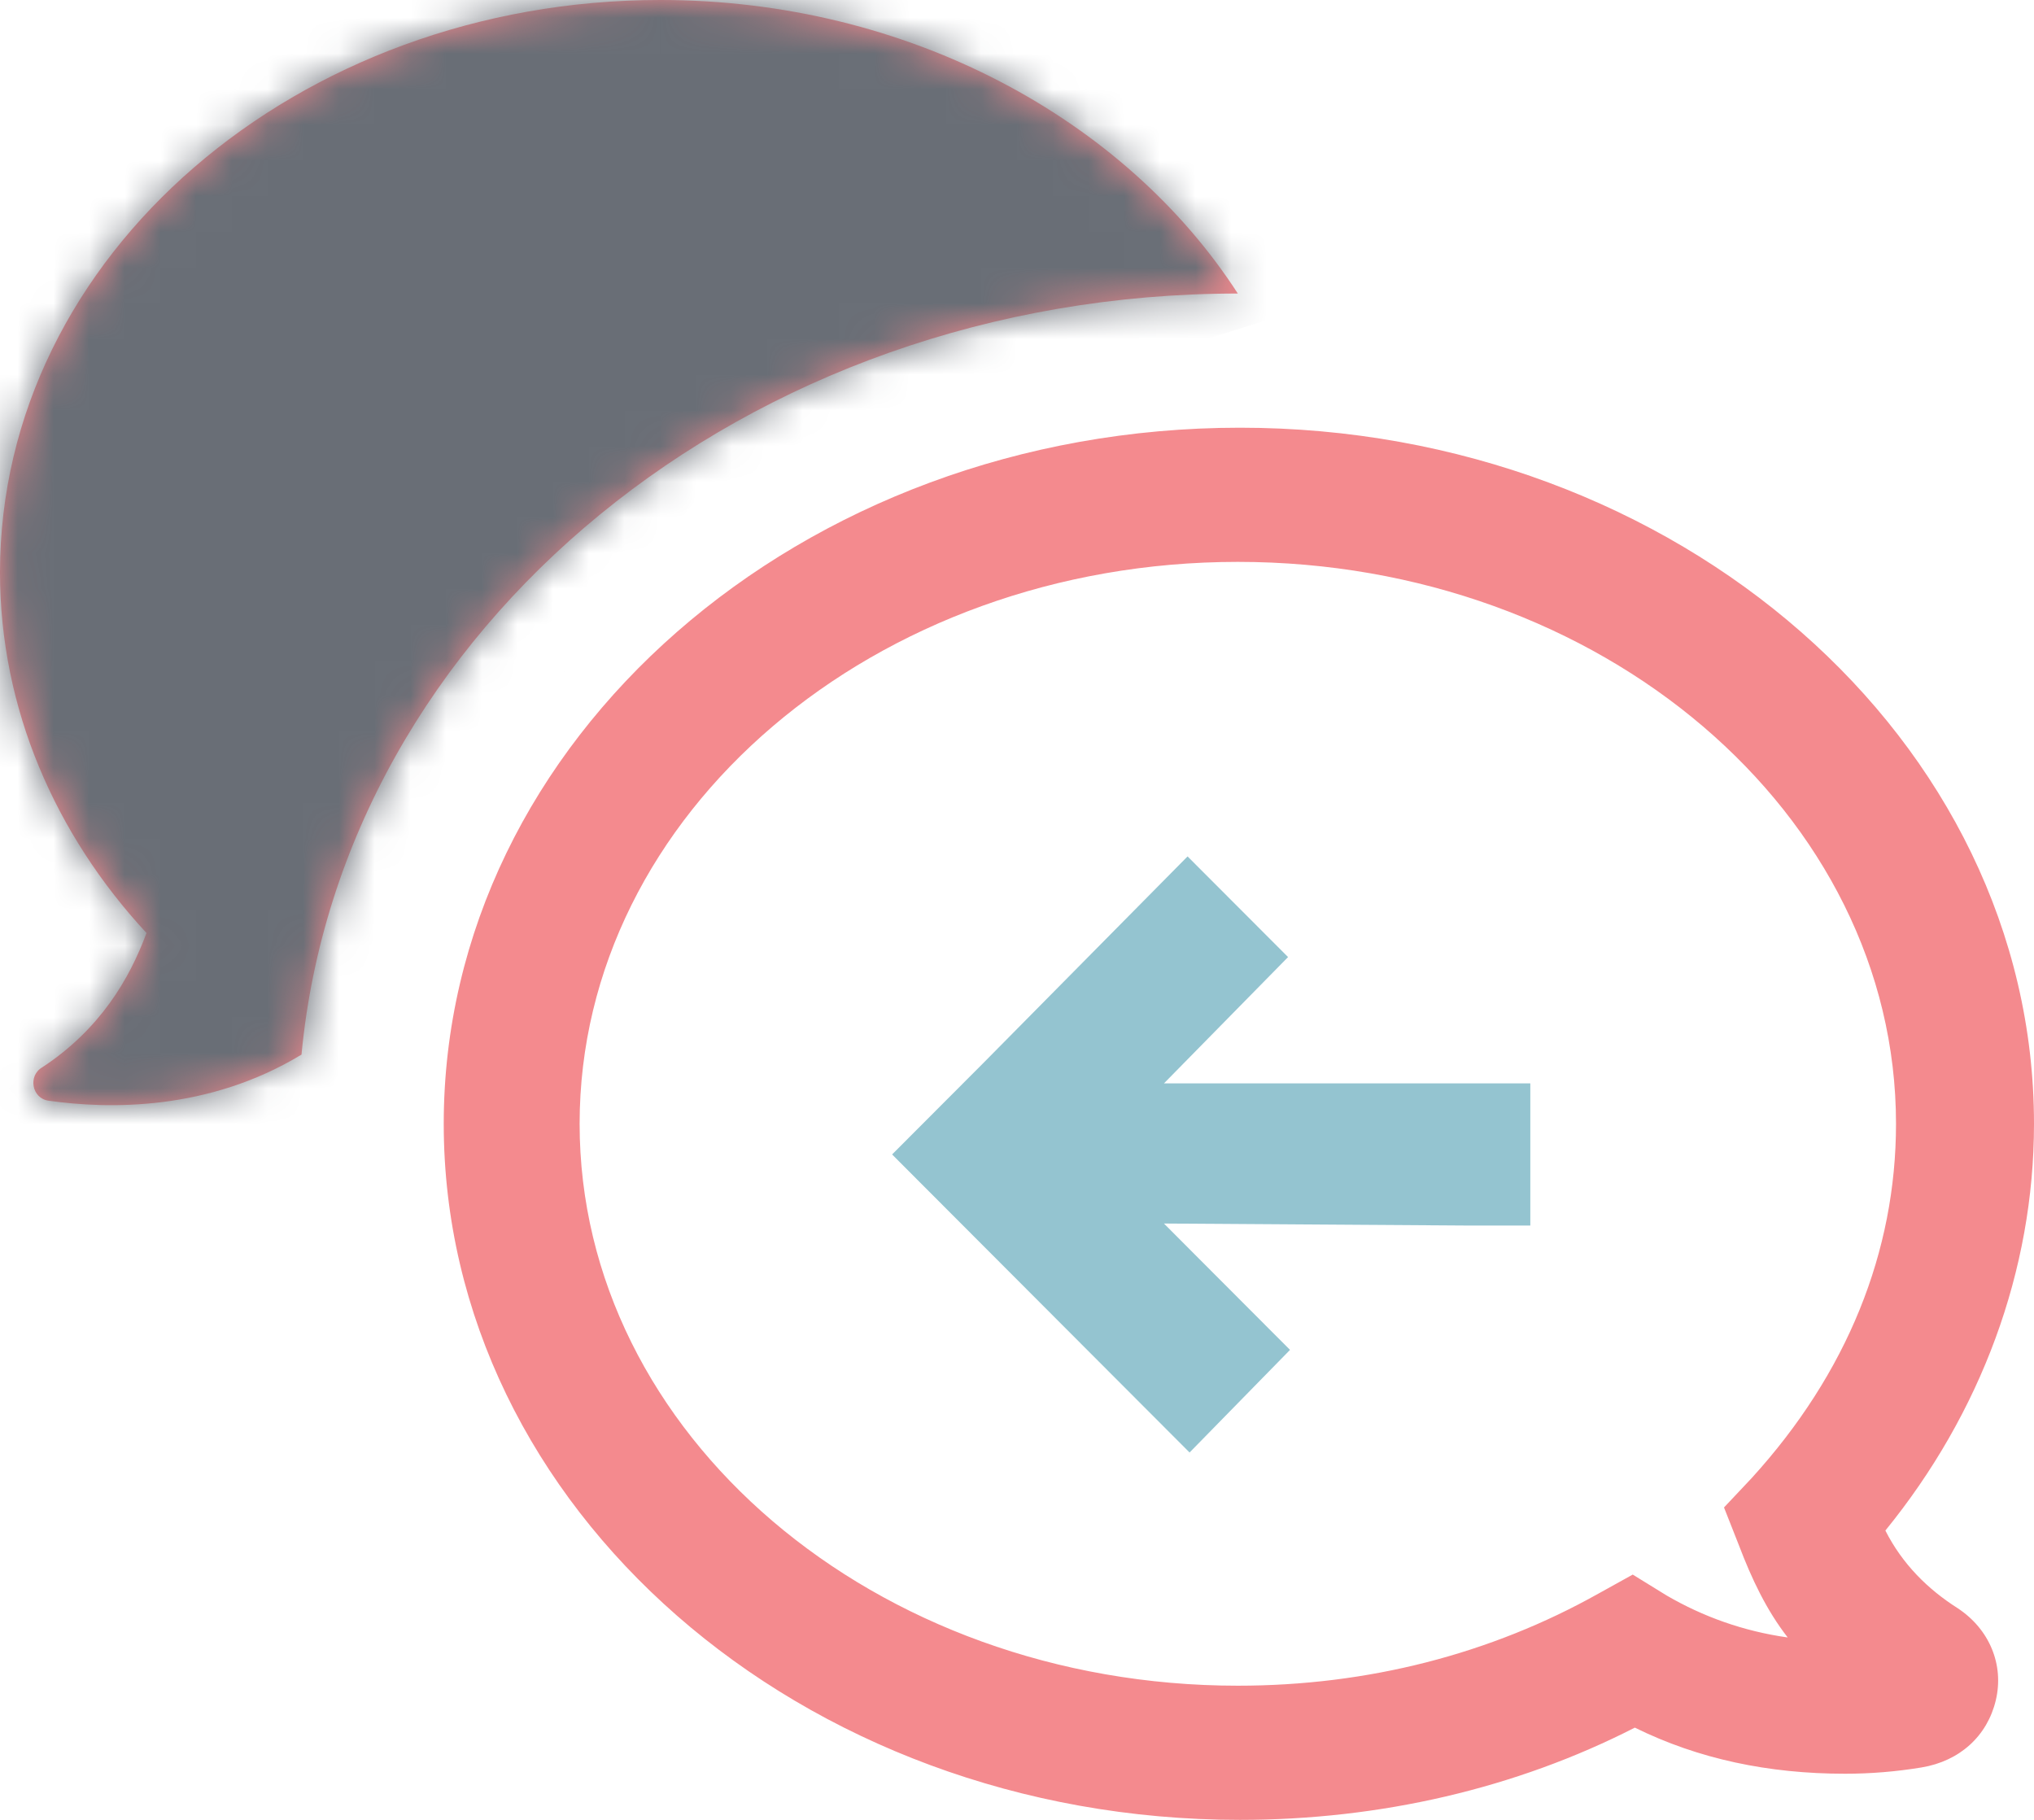
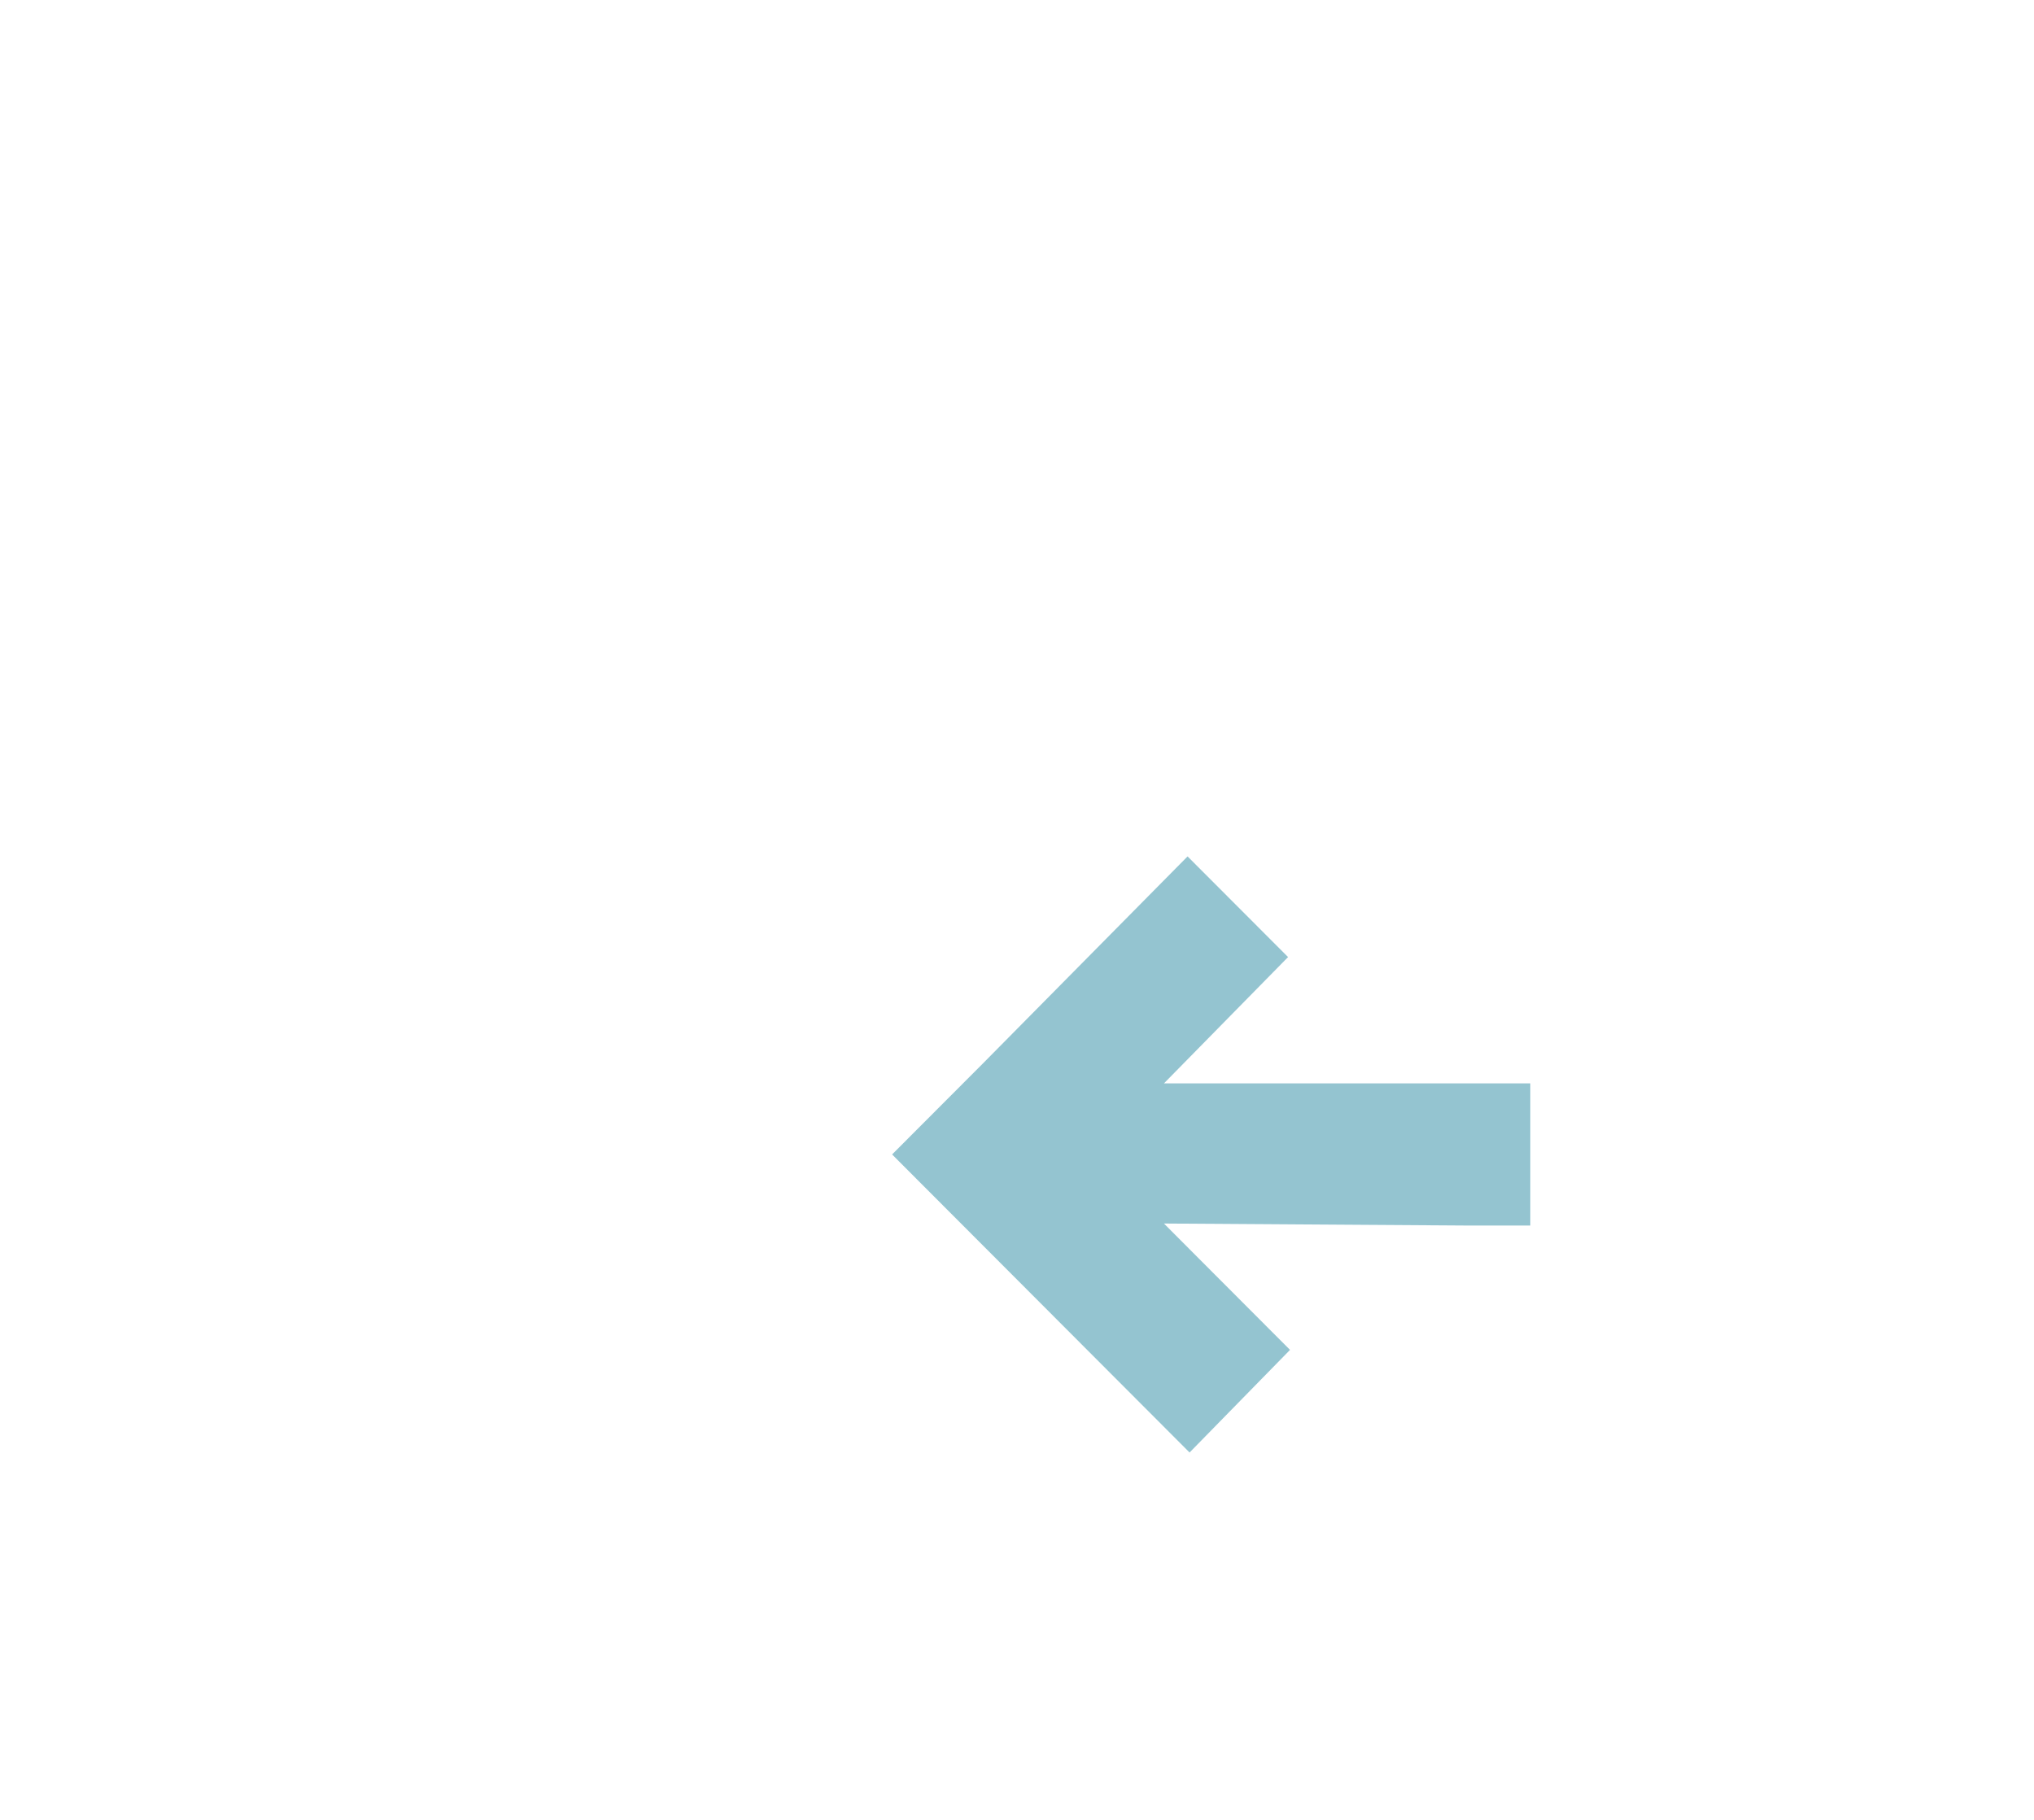
<svg xmlns="http://www.w3.org/2000/svg" width="57" height="51" viewBox="0 0 57 51" fill="none">
-   <path d="M57 31.493C57 35.606 55.513 39.601 52.835 42.892C53.311 43.832 54.025 44.537 54.858 45.066C55.751 45.653 56.167 46.652 55.929 47.651C55.691 48.65 54.917 49.355 53.847 49.531C53.133 49.649 52.419 49.707 51.705 49.707C49.563 49.707 47.599 49.296 45.814 48.415C42.482 50.119 38.674 51 34.747 51C22.431 51 12.435 42.245 12.435 31.493C12.435 20.741 22.431 11.986 34.747 11.986C47.004 11.986 57 20.741 57 31.493ZM53.133 31.493C53.133 22.797 44.862 15.746 34.688 15.746C24.514 15.746 16.243 22.797 16.243 31.493C16.243 40.189 24.514 47.24 34.688 47.24C38.317 47.24 41.768 46.358 44.803 44.654L45.755 44.126L46.707 44.713C47.718 45.301 48.849 45.712 50.098 45.888C49.503 45.124 49.087 44.243 48.73 43.303L48.313 42.245L49.087 41.423C51.764 38.485 53.133 35.077 53.133 31.493ZM1.19 29.907C0.773 30.142 0.892 30.788 1.368 30.847C3.034 31.082 5.831 31.141 8.449 29.554C9.579 17.627 20.884 8.226 34.688 8.226C31.534 3.349 25.466 0 18.504 0C8.33 0 0 7.168 0 16.04C0 19.859 1.547 23.385 4.105 26.146C3.629 27.439 2.796 28.849 1.19 29.907Z" fill="#F48A8E" />
  <mask id="mask0" mask-type="alpha" maskUnits="userSpaceOnUse" x="0" y="0" width="57" height="51">
-     <path d="M57 31.493C57 35.606 55.513 39.601 52.835 42.892C53.311 43.832 54.025 44.537 54.858 45.066C55.751 45.653 56.167 46.652 55.929 47.651C55.691 48.65 54.917 49.355 53.847 49.531C53.133 49.649 52.419 49.707 51.705 49.707C49.563 49.707 47.599 49.296 45.814 48.415C42.482 50.119 38.674 51 34.747 51C22.431 51 12.435 42.245 12.435 31.493C12.435 20.741 22.431 11.986 34.747 11.986C47.004 11.986 57 20.741 57 31.493ZM53.133 31.493C53.133 22.797 44.862 15.746 34.688 15.746C24.514 15.746 16.243 22.797 16.243 31.493C16.243 40.189 24.514 47.24 34.688 47.24C38.317 47.24 41.768 46.358 44.803 44.654L45.755 44.126L46.707 44.713C47.718 45.301 48.849 45.712 50.098 45.888C49.503 45.124 49.087 44.243 48.73 43.303L48.313 42.245L49.087 41.423C51.764 38.485 53.133 35.077 53.133 31.493ZM1.19 29.907C0.773 30.142 0.892 30.788 1.368 30.847C3.034 31.082 5.831 31.141 8.449 29.554C9.579 17.627 20.884 8.226 34.688 8.226C31.534 3.349 25.466 0 18.504 0C8.33 0 0 7.168 0 16.04C0 19.859 1.547 23.385 4.105 26.146C3.629 27.439 2.796 28.849 1.19 29.907Z" fill="black" />
+     <path d="M57 31.493C57 35.606 55.513 39.601 52.835 42.892C55.751 45.653 56.167 46.652 55.929 47.651C55.691 48.65 54.917 49.355 53.847 49.531C53.133 49.649 52.419 49.707 51.705 49.707C49.563 49.707 47.599 49.296 45.814 48.415C42.482 50.119 38.674 51 34.747 51C22.431 51 12.435 42.245 12.435 31.493C12.435 20.741 22.431 11.986 34.747 11.986C47.004 11.986 57 20.741 57 31.493ZM53.133 31.493C53.133 22.797 44.862 15.746 34.688 15.746C24.514 15.746 16.243 22.797 16.243 31.493C16.243 40.189 24.514 47.24 34.688 47.24C38.317 47.24 41.768 46.358 44.803 44.654L45.755 44.126L46.707 44.713C47.718 45.301 48.849 45.712 50.098 45.888C49.503 45.124 49.087 44.243 48.73 43.303L48.313 42.245L49.087 41.423C51.764 38.485 53.133 35.077 53.133 31.493ZM1.19 29.907C0.773 30.142 0.892 30.788 1.368 30.847C3.034 31.082 5.831 31.141 8.449 29.554C9.579 17.627 20.884 8.226 34.688 8.226C31.534 3.349 25.466 0 18.504 0C8.33 0 0 7.168 0 16.04C0 19.859 1.547 23.385 4.105 26.146C3.629 27.439 2.796 28.849 1.19 29.907Z" fill="black" />
  </mask>
  <g mask="url(#mask0)">
-     <path d="M37 -3.5L6.5 -6H2.5L-7 5L-1 36.5H6.5L13 22.5L19.5 14L37 8.5V-3.5Z" fill="#696E76" />
-   </g>
+     </g>
  <path d="M42.885 34.344H41.064L32.618 34.288L33.611 35.284L36.151 37.829L33.336 40.705L30.796 38.16L27.815 35.173L25.718 33.072L25 32.352L27.539 29.808L33.28 24L36.096 26.821L32.618 30.361H41.064H42.885V34.344Z" fill="#94C4D0" />
</svg>